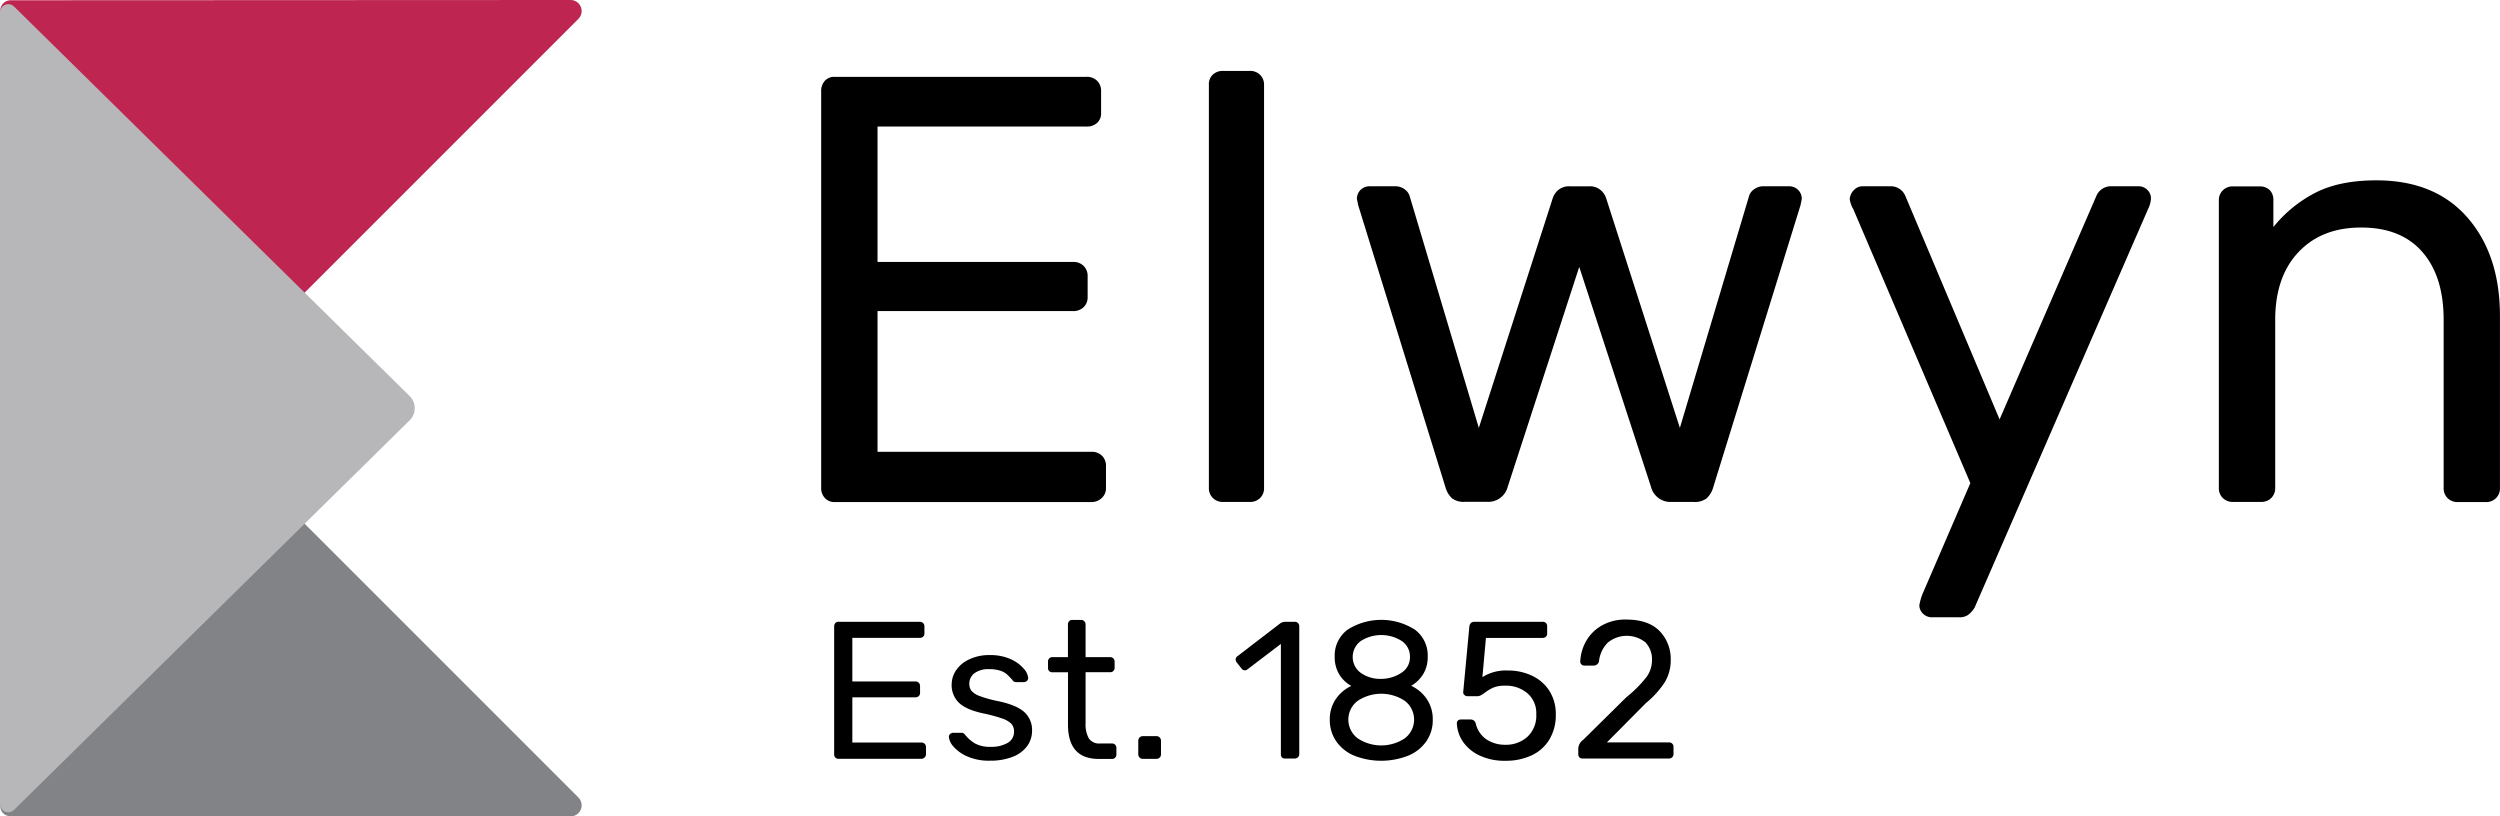
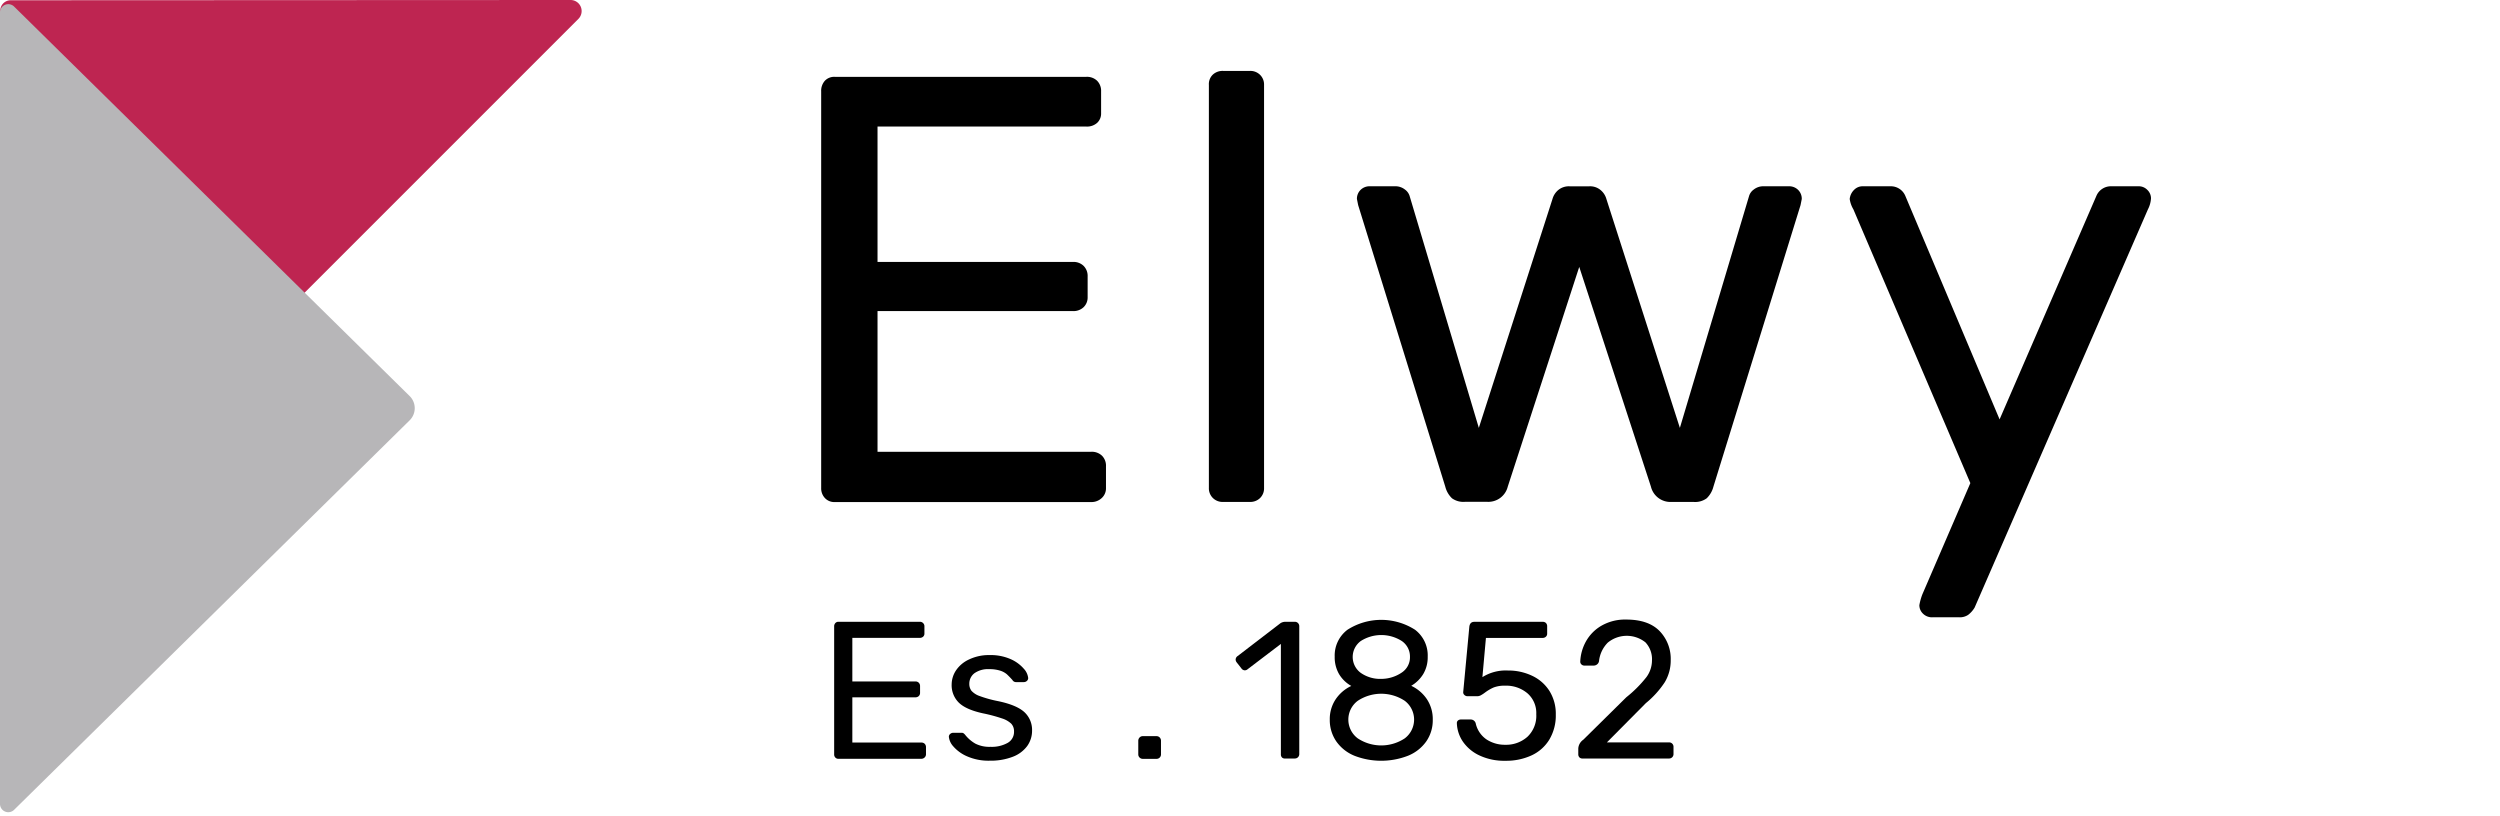
<svg xmlns="http://www.w3.org/2000/svg" viewBox="0 0 573.63 187.32">
  <defs>
    <style>.cls-1{isolation:isolate;}.cls-2{fill:#818387;}.cls-2,.cls-3,.cls-4{mix-blend-mode:multiply;}.cls-3{fill:#be2551;}.cls-4{fill:#b7b6b8;}</style>
  </defs>
  <title>Elwyn-Logo-Secondary-RGB</title>
  <g class="cls-1">
    <g id="Layer_1" data-name="Layer 1">
      <path d="M480.86,404.16a1,1,0,0,1-.27-.74V374.09a1.09,1.09,0,0,1,.27-.78.93.93,0,0,1,.73-.3h18.62a1,1,0,0,1,.79.3,1,1,0,0,1,.3.78v1.62a.92.92,0,0,1-.3.72,1.11,1.11,0,0,1-.79.27H484.76v10h14.45a1.07,1.07,0,0,1,.8.3,1.06,1.06,0,0,1,.29.78v1.53a1,1,0,0,1-.29.74,1.07,1.07,0,0,1-.8.29H484.76v10.38h15.81a1.08,1.08,0,0,1,.8.29,1.1,1.1,0,0,1,.29.79v1.61a1,1,0,0,1-.32.74,1.08,1.08,0,0,1-.77.3h-19A.93.93,0,0,1,480.86,404.16Z" transform="translate(-289.19 -230.34)" />
      <path d="M511.11,403.89a8.76,8.76,0,0,1-3.2-2.31,3.87,3.87,0,0,1-1-2.16.83.83,0,0,1,.32-.69,1.06,1.06,0,0,1,.68-.25h1.9a.86.86,0,0,1,.43.09,1.89,1.89,0,0,1,.43.41,8.17,8.17,0,0,0,2.34,2,7.09,7.09,0,0,0,3.46.72,7.44,7.44,0,0,0,3.92-.9,2.87,2.87,0,0,0,1.47-2.6,2.53,2.53,0,0,0-.63-1.8,5.42,5.42,0,0,0-2.11-1.21,35.51,35.51,0,0,0-4.37-1.17q-3.94-.86-5.57-2.47a5.62,5.62,0,0,1-1.63-4.18,5.89,5.89,0,0,1,1-3.21,7.21,7.21,0,0,1,3-2.51,10.5,10.5,0,0,1,4.69-1,11.37,11.37,0,0,1,4.87.94,8.5,8.5,0,0,1,3,2.2,3.71,3.71,0,0,1,1,2.12.87.87,0,0,1-.3.67,1,1,0,0,1-.7.27h-1.72a.94.94,0,0,1-.91-.5c-.51-.56-.94-1-1.29-1.32a4.46,4.46,0,0,0-1.52-.81,8,8,0,0,0-2.49-.34,5.4,5.4,0,0,0-3.4.93,3,3,0,0,0-1.18,2.44,2.59,2.59,0,0,0,.5,1.6,4.54,4.54,0,0,0,1.91,1.21,27.21,27.21,0,0,0,4.16,1.15q4.32.9,6.1,2.56A5.56,5.56,0,0,1,526,398a6,6,0,0,1-1.11,3.51,7.33,7.33,0,0,1-3.31,2.47,14,14,0,0,1-5.23.9A12.24,12.24,0,0,1,511.11,403.89Z" transform="translate(-289.19 -230.34)" />
-       <path d="M534.24,396.59v-12h-3.58a.93.93,0,0,1-1-1v-1.44a1.05,1.05,0,0,1,.27-.74,1,1,0,0,1,.72-.29h3.58v-7.5a1,1,0,0,1,.28-.74.92.92,0,0,1,.72-.3h2a1,1,0,0,1,.75.3,1,1,0,0,1,.3.74v7.5h5.61a1,1,0,0,1,.75.29,1,1,0,0,1,.3.74v1.44a.92.92,0,0,1-.3.72,1,1,0,0,1-.75.27h-5.61v11.72a6.57,6.57,0,0,0,.74,3.46,2.81,2.81,0,0,0,2.56,1.17h2.77a1,1,0,0,1,.72.29,1,1,0,0,1,.28.74v1.48a1,1,0,0,1-.28.74.92.92,0,0,1-.72.3h-3.08Q534.24,404.46,534.24,396.59Z" transform="translate(-289.19 -230.34)" />
      <path d="M550.67,404.16a1,1,0,0,1-.3-.74v-3.1a1.07,1.07,0,0,1,.3-.76,1,1,0,0,1,.75-.31h3.12a1,1,0,0,1,.75.31,1.06,1.06,0,0,1,.29.76v3.1a1,1,0,0,1-.29.74,1,1,0,0,1-.75.3h-3.12A1,1,0,0,1,550.67,404.16Z" transform="translate(-289.19 -230.34)" />
      <path d="M583.36,404.16a1,1,0,0,1-.27-.74V378.09l-7.61,5.79a1,1,0,0,1-.68.27,1,1,0,0,1-.77-.45l-1.09-1.39a1.09,1.09,0,0,1-.23-.63,1,1,0,0,1,.46-.81l9.83-7.54a2.15,2.15,0,0,1,1.18-.32h2.13a1,1,0,0,1,1,1v29.37a1,1,0,0,1-1,1h-2.22A.94.94,0,0,1,583.36,404.16Z" transform="translate(-289.19 -230.34)" />
      <path d="M600,403.76a9.4,9.4,0,0,1-4.19-3.3,8.61,8.61,0,0,1-1.5-5,8.17,8.17,0,0,1,1.34-4.65,8.8,8.8,0,0,1,3.6-3.08,7.5,7.5,0,0,1-2.81-2.72,7.67,7.67,0,0,1-1-4,7.39,7.39,0,0,1,2.94-6.18,14.38,14.38,0,0,1,15.48,0,7.38,7.38,0,0,1,2.92,6.2,7.51,7.51,0,0,1-1,3.93A7.93,7.93,0,0,1,613,387.7a8.8,8.8,0,0,1,3.6,3.08,8.25,8.25,0,0,1,1.34,4.69,8.48,8.48,0,0,1-1.5,5,9.44,9.44,0,0,1-4.19,3.28,17,17,0,0,1-12.28,0Zm11.51-4a5.4,5.4,0,0,0,0-8.62,9.78,9.78,0,0,0-10.78,0,5.38,5.38,0,0,0,0,8.62,9.78,9.78,0,0,0,10.78,0Zm-.7-15.09a4.18,4.18,0,0,0,1.9-3.59,4.31,4.31,0,0,0-1.88-3.66,8.75,8.75,0,0,0-9.4,0,4.53,4.53,0,0,0,0,7.32,7.75,7.75,0,0,0,4.71,1.37A8.37,8.37,0,0,0,610.78,384.69Z" transform="translate(-289.19 -230.34)" />
      <path d="M628.68,403.69a9.48,9.48,0,0,1-3.81-3.16,8,8,0,0,1-1.4-4.2v-.09a.74.74,0,0,1,.27-.59,1,1,0,0,1,.63-.22h2.22a1.19,1.19,0,0,1,1.23,1,6.05,6.05,0,0,0,2.51,3.61,7.67,7.67,0,0,0,4.24,1.19,7.32,7.32,0,0,0,5.12-1.86,6.62,6.62,0,0,0,2-5.15,6,6,0,0,0-2-4.78,7.54,7.54,0,0,0-5.12-1.77,7.09,7.09,0,0,0-2.63.4,9.8,9.8,0,0,0-2,1.17,8.13,8.13,0,0,1-1,.65,1.74,1.74,0,0,1-.84.2h-2.18a1,1,0,0,1-.72-.29.79.79,0,0,1-.27-.7l1.4-14.95c.09-.75.47-1.13,1.14-1.13h15.67a1,1,0,0,1,.77.27,1.05,1.05,0,0,1,.28.77v1.66a.92.92,0,0,1-.3.72,1.06,1.06,0,0,1-.75.27h-13l-.81,9a10.05,10.05,0,0,1,5.84-1.52,12.7,12.7,0,0,1,5.53,1.19,9.44,9.44,0,0,1,4,3.48,9.85,9.85,0,0,1,1.47,5.43,10.76,10.76,0,0,1-1.47,5.73,9.36,9.36,0,0,1-4.08,3.64,13.8,13.8,0,0,1-6,1.24A13.29,13.29,0,0,1,628.68,403.69Z" transform="translate(-289.19 -230.34)" />
      <path d="M651.63,404.16a1,1,0,0,1-.3-.74v-1.34a2.63,2.63,0,0,1,1.14-2l9.88-9.75a28,28,0,0,0,4.62-4.63,6.5,6.5,0,0,0,1.27-3.81,5.64,5.64,0,0,0-1.5-4.16,6.86,6.86,0,0,0-8.65.07,7.09,7.09,0,0,0-2,4.22,1.19,1.19,0,0,1-.45.77,1.25,1.25,0,0,1-.73.27h-2.18a.94.94,0,0,1-.68-.27.86.86,0,0,1-.27-.63,10.46,10.46,0,0,1,1.29-4.61,9.53,9.53,0,0,1,3.56-3.63,10.85,10.85,0,0,1,5.71-1.42q5.07,0,7.64,2.63a9.18,9.18,0,0,1,2.56,6.67,9.66,9.66,0,0,1-1.38,5.1,21.29,21.29,0,0,1-4.33,4.78l-8.93,9h14.28a1,1,0,0,1,1,1v1.7a1,1,0,0,1-1,1H652.38A1,1,0,0,1,651.63,404.16Z" transform="translate(-289.19 -230.34)" />
      <path d="M478.46,344.61a3.25,3.25,0,0,1-.85-2.3v-91a3.45,3.45,0,0,1,.85-2.44,2.93,2.93,0,0,1,2.25-.9h57.75a3.34,3.34,0,0,1,2.46.9,3.28,3.28,0,0,1,.92,2.44v5a2.88,2.88,0,0,1-.92,2.23,3.48,3.48,0,0,1-2.46.84H490.54v31.06h44.83a3.32,3.32,0,0,1,2.46.91,3.26,3.26,0,0,1,.92,2.44v4.73a3.1,3.1,0,0,1-.92,2.3,3.36,3.36,0,0,1-2.46.9H490.54V334h49.05a3.36,3.36,0,0,1,2.46.91,3.25,3.25,0,0,1,.91,2.43v5a3,3,0,0,1-1,2.3,3.42,3.42,0,0,1-2.39.9H480.71A2.93,2.93,0,0,1,478.46,344.61Z" transform="translate(-289.19 -230.34)" />
      <path d="M567.49,344.61a3.1,3.1,0,0,1-.92-2.3V249.82a3,3,0,0,1,.92-2.37,3.28,3.28,0,0,1,2.32-.84H576a3.15,3.15,0,0,1,2.32.91,3.09,3.09,0,0,1,.91,2.3v92.49a3.09,3.09,0,0,1-.91,2.3,3.18,3.18,0,0,1-2.32.9h-6.18A3.15,3.15,0,0,1,567.49,344.61Z" transform="translate(-289.19 -230.34)" />
      <path d="M622.36,344.68a5.56,5.56,0,0,1-1.54-2.65l-20-64.63-.28-1.4a2.84,2.84,0,0,1,.84-2.09,2.92,2.92,0,0,1,2.11-.83h5.76a3.54,3.54,0,0,1,2.32.76,2.87,2.87,0,0,1,1.06,1.47l15.88,53.21L645.41,276a4.12,4.12,0,0,1,1.26-2,3.79,3.79,0,0,1,2.68-.91h4.49a3.74,3.74,0,0,1,2.67.91,4.07,4.07,0,0,1,1.27,2l16.86,52.52,15.88-53.21a2.81,2.81,0,0,1,1.06-1.47,3.53,3.53,0,0,1,2.31-.76h5.77a2.92,2.92,0,0,1,2.11.83,2.84,2.84,0,0,1,.84,2.09l-.28,1.4-20,64.63a5.64,5.64,0,0,1-1.54,2.65,4.46,4.46,0,0,1-3,.83h-5.06A4.6,4.6,0,0,1,668,342l-16.45-50.42L635.15,342a4.6,4.6,0,0,1-4.78,3.48h-5A4.47,4.47,0,0,1,622.36,344.68Z" transform="translate(-289.19 -230.34)" />
      <path d="M730.43,371.15a2.68,2.68,0,0,1-.84-1.95,13,13,0,0,1,.7-2.51l11-25.5-26.84-62.82a6.4,6.4,0,0,1-.84-2.37,3.39,3.39,0,0,1,1-2.09,2.73,2.73,0,0,1,2-.83H723a3.61,3.61,0,0,1,3.38,2.23L748,326.57l22.2-51.26a3.61,3.61,0,0,1,3.38-2.23h6.32a2.73,2.73,0,0,1,2,.83,2.68,2.68,0,0,1,.84,1.95,6.31,6.31,0,0,1-.7,2.51l-39.77,91.38a5.9,5.9,0,0,1-1.48,1.67,3.4,3.4,0,0,1-2,.56h-6.18A2.9,2.9,0,0,1,730.43,371.15Z" transform="translate(-289.19 -230.34)" />
-       <path d="M799.22,344.61a3.09,3.09,0,0,1-.91-2.3v-66a3.08,3.08,0,0,1,.91-2.29,3.15,3.15,0,0,1,2.32-.91h6.05a3.27,3.27,0,0,1,2.38.83,3.17,3.17,0,0,1,.85,2.37v6.13a29.91,29.91,0,0,1,9.77-7.94q5.53-2.78,13.84-2.78,13.49,0,20.94,8.56t7.44,22.64v39.42a3.09,3.09,0,0,1-.91,2.3,3.17,3.17,0,0,1-2.32.9h-6.46a3.17,3.17,0,0,1-2.32-.9,3.09,3.09,0,0,1-.91-2.3V303.72q0-10-4.92-15.6t-14.06-5.57q-9,0-14.33,5.64t-5.34,15.53v38.59a3.13,3.13,0,0,1-.91,2.3,3.18,3.18,0,0,1-2.32.9h-6.47A3.18,3.18,0,0,1,799.22,344.61Z" transform="translate(-289.19 -230.34)" />
-       <path class="cls-2" d="M291.49,417.6l128.62.06a2.54,2.54,0,0,0,1.8-4.33L289.19,280.61l.06,134.75A2.24,2.24,0,0,0,291.49,417.6Z" transform="translate(-289.19 -230.34)" />
      <path class="cls-3" d="M289.25,232.8l-.06,134.59L421.91,234.67a2.54,2.54,0,0,0-1.8-4.33l-128.46.06A2.39,2.39,0,0,0,289.25,232.8Z" transform="translate(-289.19 -230.34)" />
      <path class="cls-4" d="M383.19,321.22l-90.76-89.37a1.9,1.9,0,0,0-3.24,1.36V414.79a1.9,1.9,0,0,0,3.24,1.36l90.76-89.37A3.91,3.91,0,0,0,383.19,321.22Z" transform="translate(-289.19 -230.34)" />
    </g>
  </g>
</svg>